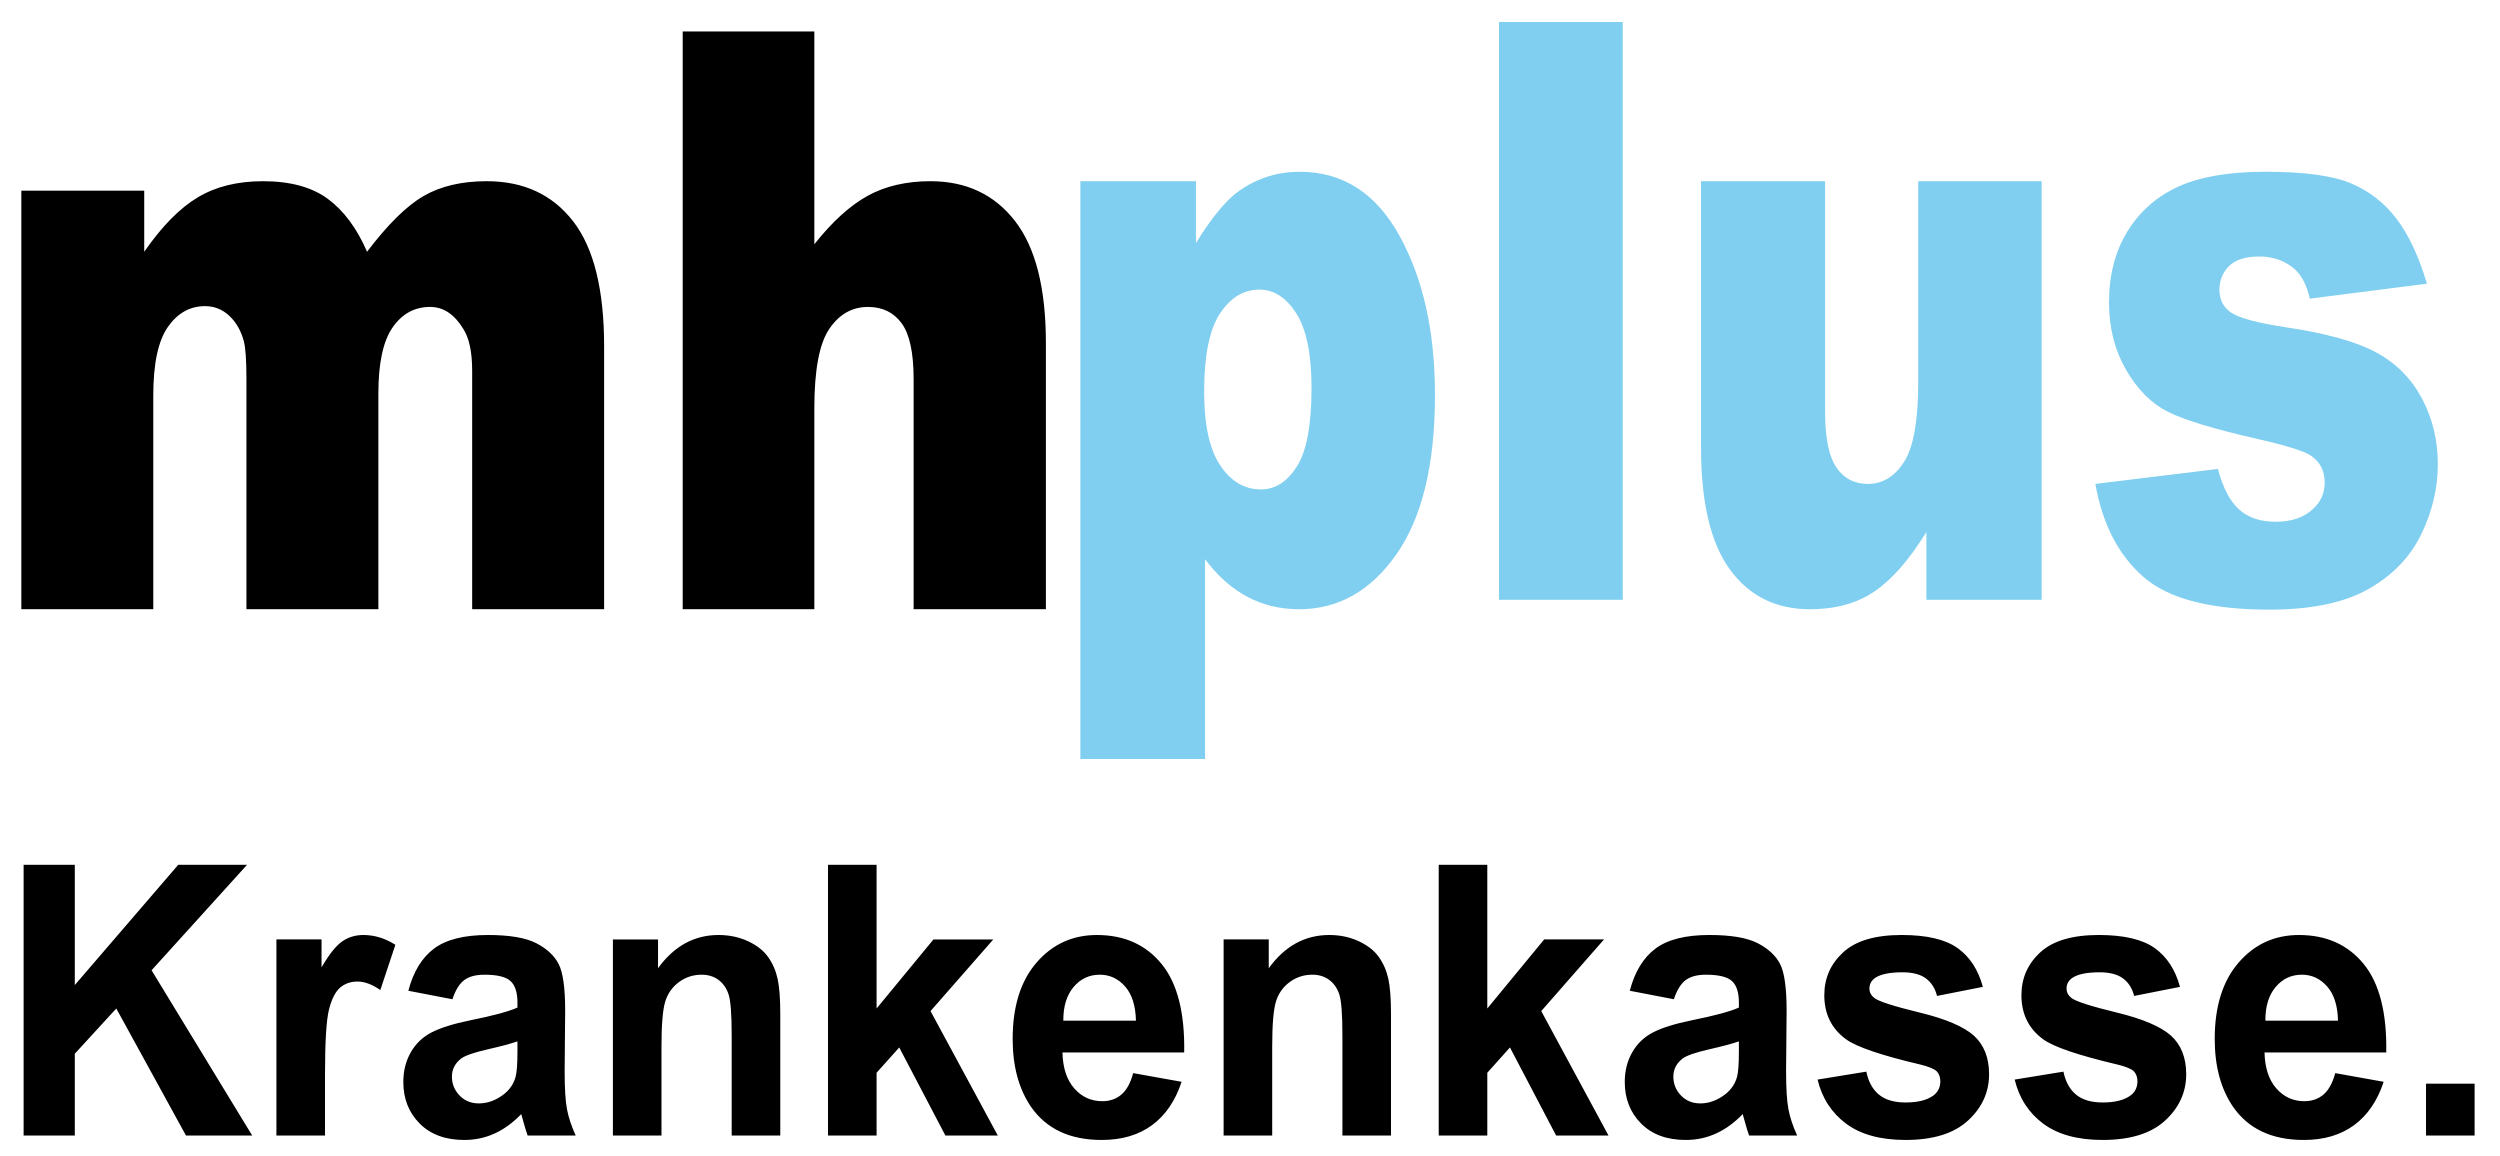
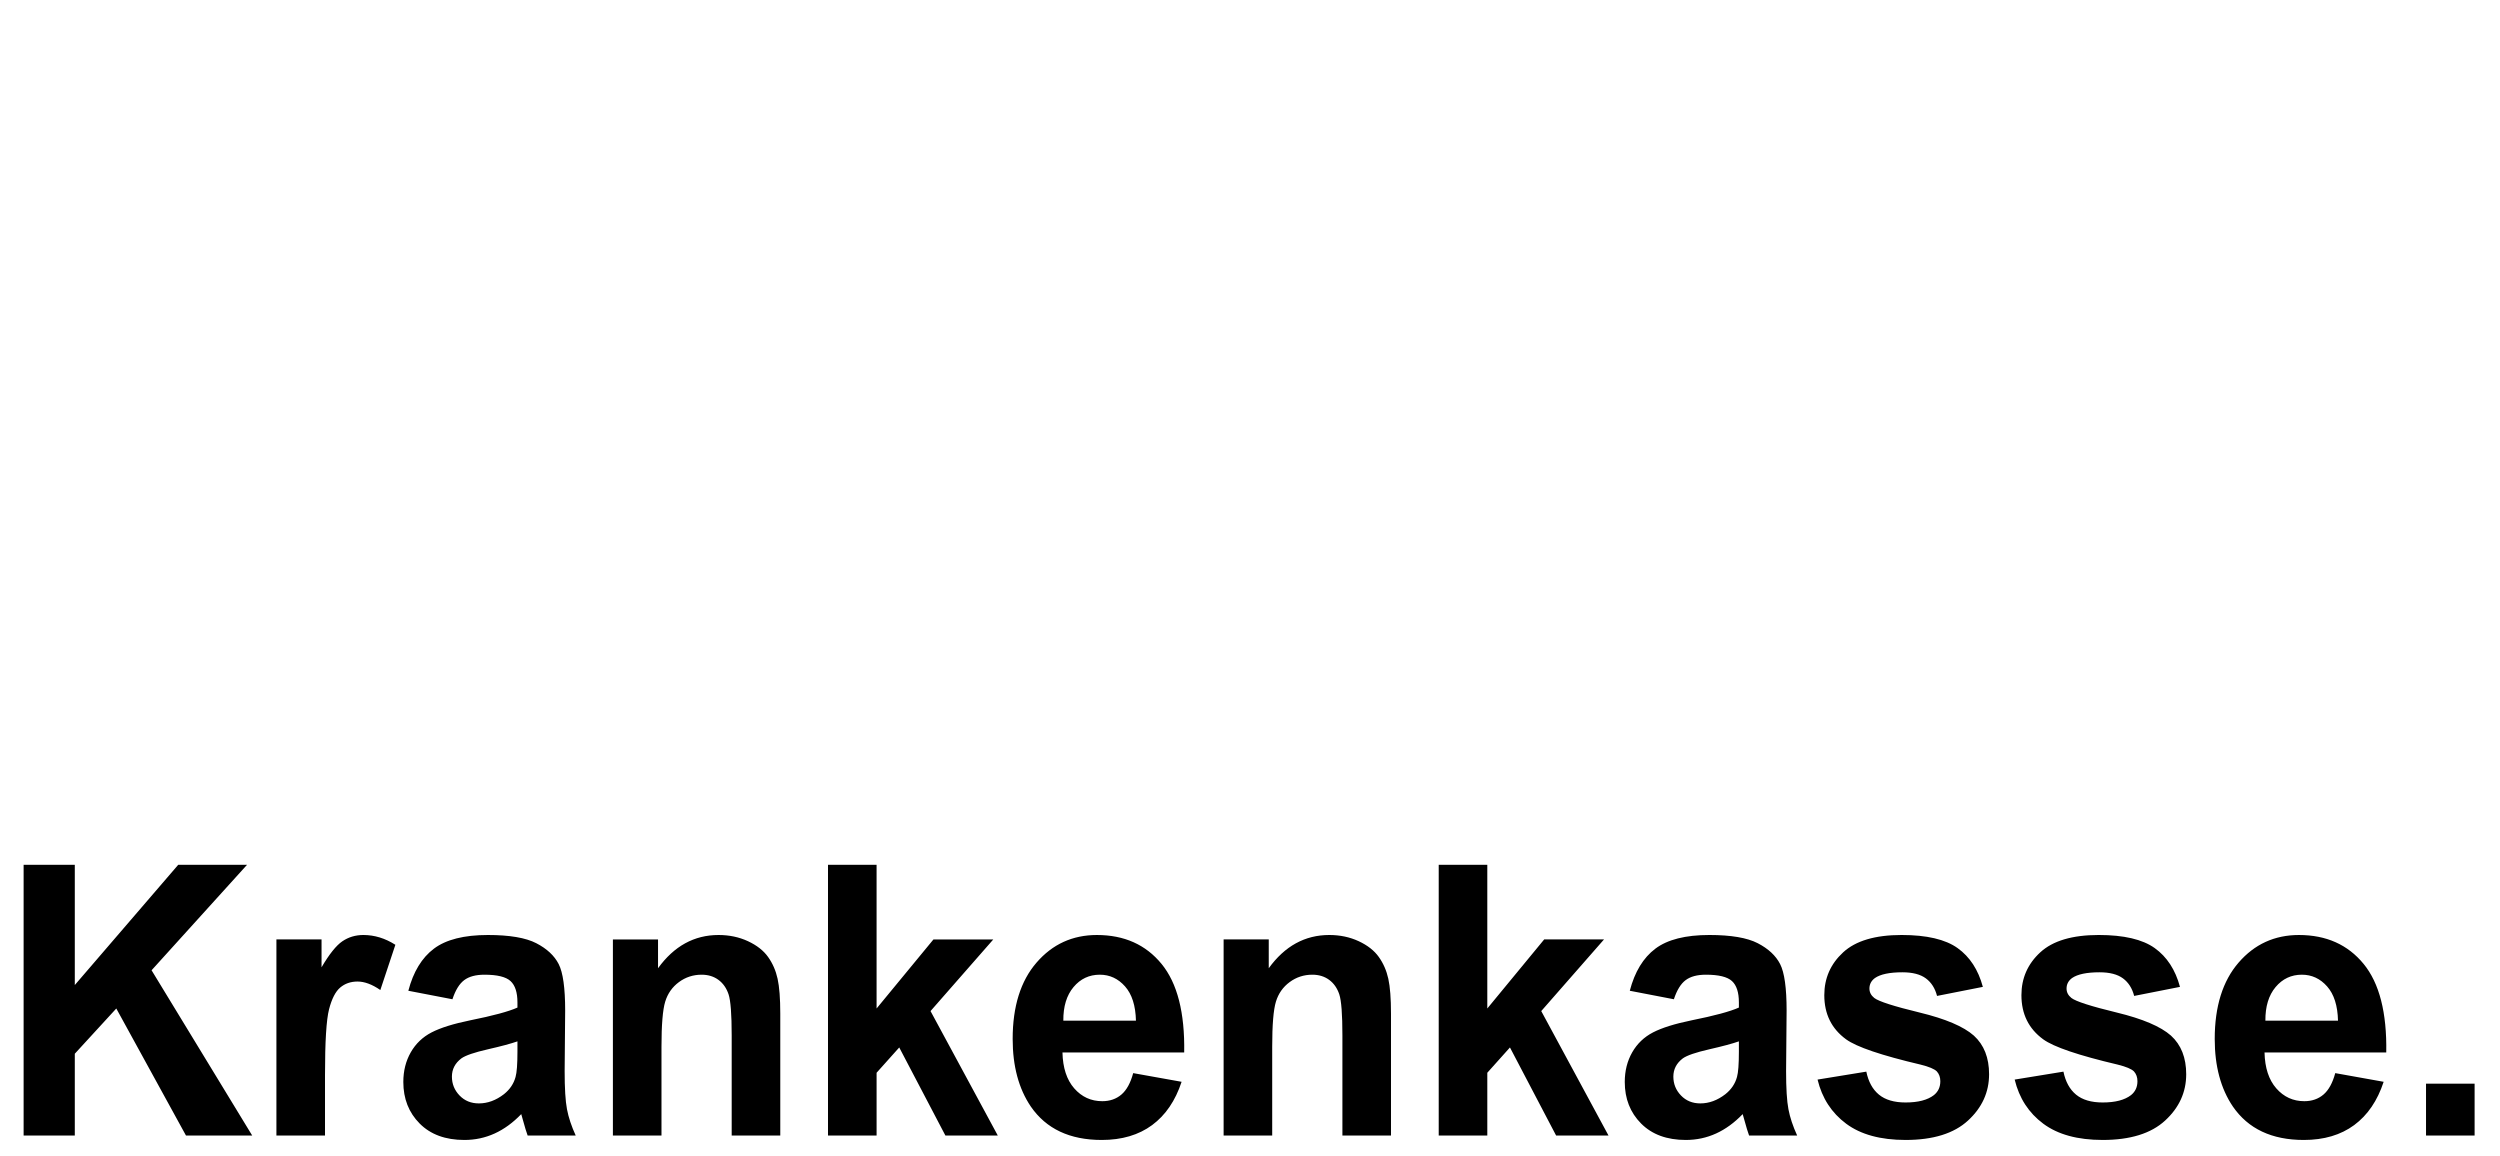
<svg xmlns="http://www.w3.org/2000/svg" width="800" height="370" version="1.0">
  <g>
    <rect x="472.31" y="101.18" width="1.136" height="0" fill="#f00" />
    <path d="m7.558 363.37v-86.624h16.378v38.467l33.088-38.467h22.022l-30.543 33.74 32.203 52.884h-21.192l-22.299-40.653-13.279 14.477v26.176h-16.378zm96.443 0h-15.548v-62.752h14.441v8.922c2.471-4.215 4.694-6.992 6.668-8.332 1.973-1.339 4.214-2.009 6.723-2.009 3.541 8e-5 6.953 1.044 10.236 3.132l-4.814 14.477c-2.619-1.812-5.054-2.718-7.304-2.718-2.176 4e-5 -4.021 0.64-5.533 1.92-1.512 1.28-2.702 3.595-3.569 6.943-0.867 3.348-1.3 10.36-1.3 21.035v19.381zm40.779-43.607-14.11-2.718c1.586-6.066 4.316-10.557 8.189-13.472 3.873-2.915 9.628-4.372 17.263-4.373 6.935 8e-5 12.099 0.877 15.493 2.629 3.394 1.753 5.782 3.979 7.165 6.677 1.383 2.698 2.075 7.652 2.075 14.861l-0.166 19.381c-4e-5 5.515 0.249 9.582 0.747 12.202 0.498 2.62 1.429 5.426 2.794 8.42h-15.382c-0.406-1.103-0.904-2.738-1.494-4.904-0.258-0.985-0.443-1.635-0.553-1.95-2.656 2.757-5.496 4.826-8.521 6.204-3.025 1.379-6.253 2.068-9.683 2.068-6.05 0-10.817-1.753-14.303-5.259-3.486-3.506-5.229-7.938-5.229-13.295 0-3.545 0.793-6.707 2.379-9.484 1.586-2.777 3.809-4.904 6.667-6.382 2.859-1.477 6.981-2.767 12.367-3.87 7.267-1.458 12.302-2.817 15.105-4.077v-1.654c-4e-5 -3.191-0.738-5.466-2.213-6.825-1.476-1.359-4.261-2.038-8.355-2.038-2.767 4e-5 -4.925 0.581-6.474 1.743-1.549 1.162-2.803 3.201-3.763 6.116zm20.805 13.472c-1.992 0.709-5.146 1.556-9.462 2.541-4.316 0.985-7.138 1.95-8.466 2.895-2.029 1.536-3.043 3.486-3.043 5.85 0 2.324 0.811 4.333 2.435 6.027 1.623 1.694 3.689 2.541 6.197 2.541 2.803 0 5.478-0.985 8.023-2.954 1.881-1.497 3.117-3.329 3.707-5.495 0.406-1.418 0.609-4.117 0.609-8.095v-3.309zm84.104 30.135h-15.548v-32.026c-7e-5 -6.775-0.332-11.158-0.996-13.147-0.664-1.989-1.743-3.535-3.237-4.638-1.494-1.103-3.292-1.654-5.395-1.654-2.693 4e-5 -5.109 0.788-7.248 2.364-2.139 1.576-3.606 3.664-4.399 6.263-0.793 2.6-1.19 7.406-1.19 14.418v28.422h-15.548v-62.752h14.442v9.218c5.127-7.09 11.583-10.636 19.366-10.636 3.43 8e-5 6.566 0.66 9.406 1.98 2.84 1.32 4.989 3.004 6.446 5.052 1.457 2.049 2.471 4.373 3.043 6.973 0.572 2.6 0.858 6.322 0.858 11.168v38.998zm15.271 0v-86.624h15.548v45.971l18.204-22.099h19.145l-20.085 22.926 21.524 39.826h-16.765l-14.773-28.185-7.248 8.095v20.09h-15.548zm97.66-19.972 15.493 2.777c-1.992 6.066-5.137 10.685-9.434 13.856-4.298 3.171-9.674 4.757-16.129 4.757-10.218 0-17.78-3.565-22.686-10.695-3.873-5.712-5.81-12.921-5.81-21.626 0-10.4 2.545-18.544 7.636-24.433 5.09-5.889 11.527-8.834 19.311-8.834 8.742 8e-5 15.64 3.083 20.694 9.247 5.053 6.165 7.47 15.609 7.248 28.333h-38.953c0.111 4.924 1.365 8.755 3.763 11.493 2.398 2.738 5.386 4.107 8.964 4.107 2.434 0 4.482-0.709 6.142-2.127 1.66-1.418 2.914-3.703 3.763-6.854zm0.885-16.781c-0.111-4.806-1.273-8.46-3.486-10.961-2.213-2.501-4.906-3.752-8.078-3.752-3.394 4e-5 -6.197 1.32-8.41 3.959-2.213 2.639-3.301 6.224-3.265 10.754h23.239zm81.614 36.753h-15.548v-32.026c-3.9e-4 -6.775-0.332-11.158-0.996-13.147-0.664-1.989-1.743-3.535-3.237-4.638-1.494-1.103-3.292-1.654-5.395-1.654-2.693 4e-5 -5.109 0.788-7.248 2.364-2.139 1.576-3.606 3.664-4.399 6.263-0.793 2.6-1.19 7.406-1.19 14.418v28.422h-15.548v-62.752h14.442v9.218c5.127-7.09 11.583-10.636 19.366-10.636 3.43 8e-5 6.566 0.66 9.406 1.98 2.84 1.32 4.989 3.004 6.446 5.052 1.457 2.049 2.471 4.373 3.043 6.973 0.572 2.6 0.858 6.322 0.858 11.168v38.998zm15.271 0v-86.624h15.548v45.971l18.204-22.099h19.144l-20.085 22.926 21.524 39.826h-16.765l-14.773-28.185-7.248 8.095v20.09h-15.548zm75.251-43.607-14.109-2.718c1.586-6.066 4.316-10.557 8.189-13.472 3.873-2.915 9.628-4.372 17.263-4.373 6.935 8e-5 12.099 0.877 15.493 2.629 3.393 1.753 5.782 3.979 7.165 6.677 1.383 2.698 2.075 7.652 2.075 14.861l-0.166 19.381c0 5.515 0.249 9.582 0.747 12.202 0.498 2.62 1.429 5.426 2.794 8.42h-15.382c-0.406-1.103-0.904-2.738-1.494-4.904-0.258-0.985-0.443-1.635-0.554-1.95-2.656 2.757-5.496 4.826-8.521 6.204-3.025 1.379-6.252 2.068-9.683 2.068-6.049 0-10.817-1.753-14.303-5.259-3.486-3.506-5.229-7.938-5.229-13.295 0-3.545 0.793-6.707 2.379-9.484 1.586-2.777 3.809-4.904 6.667-6.382 2.859-1.477 6.981-2.767 12.367-3.87 7.267-1.458 12.302-2.817 15.105-4.077v-1.654c0-3.191-0.738-5.466-2.213-6.825-1.475-1.359-4.261-2.038-8.355-2.038-2.767 4e-5 -4.924 0.581-6.474 1.743-1.549 1.162-2.803 3.201-3.762 6.116zm20.804 13.472c-1.992 0.709-5.146 1.556-9.462 2.541-4.316 0.985-7.138 1.95-8.466 2.895-2.029 1.536-3.043 3.486-3.043 5.85 0 2.324 0.811 4.333 2.435 6.027 1.623 1.694 3.689 2.541 6.197 2.541 2.804 0 5.478-0.985 8.023-2.954 1.881-1.497 3.117-3.329 3.707-5.495 0.406-1.418 0.609-4.117 0.609-8.095v-3.309zm25.176 12.231 15.603-2.541c0.664 3.23 2.01 5.682 4.039 7.357 2.029 1.674 4.869 2.511 8.521 2.511 4.021 4e-5 7.045-0.788 9.074-2.364 1.365-1.103 2.047-2.58 2.047-4.432 0-1.261-0.369-2.304-1.107-3.132-0.775-0.788-2.508-1.517-5.201-2.186-12.542-2.954-20.491-5.653-23.848-8.095-4.648-3.388-6.972-8.095-6.972-14.122 0-5.436 2.011-10.006 6.031-13.709 4.02-3.703 10.254-5.554 18.702-5.554 8.042 8e-5 14.017 1.399 17.928 4.195 3.91 2.797 6.603 6.933 8.078 12.409l-14.663 2.895c-0.627-2.442-1.817-4.313-3.569-5.613-1.752-1.3-4.251-1.95-7.497-1.95-4.095 4e-5 -7.027 0.611-8.798 1.832-1.18 0.867-1.77 1.989-1.77 3.368 0 1.182 0.516 2.186 1.549 3.014 1.402 1.103 6.243 2.659 14.525 4.668 8.281 2.009 14.063 4.471 17.346 7.386 3.246 2.954 4.869 7.071 4.869 12.35 0 5.751-2.25 10.695-6.75 14.831s-11.158 6.204-19.974 6.204c-8.005 0-14.34-1.733-19.006-5.2-4.666-3.466-7.719-8.174-9.157-14.122zm63.078 0 15.603-2.541c0.664 3.23 2.011 5.682 4.04 7.357 2.029 1.674 4.869 2.511 8.521 2.511 4.021 4e-5 7.046-0.788 9.075-2.364 1.365-1.103 2.047-2.58 2.047-4.432-4e-4 -1.261-0.369-2.304-1.107-3.132-0.775-0.788-2.508-1.517-5.201-2.186-12.542-2.954-20.491-5.653-23.848-8.095-4.648-3.388-6.972-8.095-6.972-14.122 0-5.436 2.01-10.006 6.031-13.709 4.021-3.703 10.255-5.554 18.702-5.554 8.041 8e-5 14.017 1.399 17.927 4.195 3.91 2.797 6.603 6.933 8.078 12.409l-14.663 2.895c-0.627-2.442-1.817-4.313-3.569-5.613-1.752-1.3-4.251-1.95-7.498-1.95-4.094 4e-5 -7.027 0.611-8.797 1.832-1.181 0.867-1.77 1.989-1.77 3.368 0 1.182 0.516 2.186 1.549 3.014 1.402 1.103 6.243 2.659 14.525 4.668 8.281 2.009 14.063 4.471 17.346 7.386 3.246 2.954 4.869 7.071 4.869 12.35-4e-4 5.751-2.25 10.695-6.751 14.831-4.5 4.136-11.159 6.204-19.975 6.204-8.005 0-14.34-1.733-19.006-5.2-4.666-3.466-7.719-8.174-9.157-14.122zm102.58-2.068 15.493 2.777c-1.992 6.066-5.137 10.685-9.434 13.856-4.298 3.171-9.674 4.757-16.129 4.757-10.218 0-17.78-3.565-22.686-10.695-3.873-5.712-5.81-12.921-5.81-21.626 0-10.4 2.545-18.544 7.636-24.433 5.09-5.889 11.527-8.834 19.311-8.834 8.742 8e-5 15.64 3.083 20.694 9.247 5.054 6.165 7.47 15.609 7.249 28.333h-38.953c0.11 4.924 1.365 8.755 3.762 11.493 2.398 2.738 5.386 4.107 8.964 4.107 2.435 0 4.482-0.709 6.142-2.127 1.66-1.418 2.914-3.703 3.762-6.854zm0.885-16.781c-0.111-4.806-1.273-8.46-3.486-10.961-2.213-2.501-4.906-3.752-8.078-3.752-3.394 4e-5 -6.197 1.32-8.411 3.959-2.213 2.639-3.301 6.224-3.264 10.754h23.239zm28.164 36.753v-16.604h15.548v16.604h-15.548z" />
-     <path d="m6.825 61.014h39.327v19.549c5.657-8.156 11.367-13.957 17.128-17.405 5.761-3.447 12.712-5.171 20.854-5.171 8.762 1.19e-4 15.696 1.892 20.802 5.675 5.106 3.784 9.28 9.417 12.523 16.9 6.623-8.744 12.66-14.693 18.111-17.846 5.45-3.153 12.178-4.729 20.181-4.729 11.798 1.19e-4 21.009 4.267 27.632 12.801 6.623 8.534 9.935 21.882 9.935 40.043v84.122h-42.225v-76.303c0-6.054-0.966-10.552-2.898-13.495-2.829-4.624-6.348-6.937-10.556-6.937-4.968 7.8e-5 -8.97 2.186-12.005 6.558-3.036 4.372-4.554 11.393-4.554 21.062v69.114h-42.225v-73.78c-7.9e-5 -5.886-0.276-9.879-0.828-11.981-0.897-3.363-2.449-6.075-4.657-8.135-2.208-2.06-4.795-3.09-7.762-3.09-4.83 8e-5 -8.797 2.228-11.902 6.684-3.105 4.456-4.657 11.771-4.657 21.945v68.357h-42.225v-133.94zm211.64-50.953h42.122v68.105c5.726-7.231 11.419-12.402 17.076-15.513 5.657-3.111 12.35-4.666 20.078-4.666 11.453 1.19e-4 20.474 4.246 27.063 12.738 6.589 8.492 9.883 21.525 9.883 39.097v85.131h-42.328v-73.654c0-8.408-1.277-14.357-3.829-17.846-2.553-3.489-6.14-5.234-10.763-5.234-5.106 7.8e-5 -9.245 2.354-12.419 7.063-3.174 4.709-4.761 13.159-4.761 25.35v64.321h-42.122v-184.89z" />
-     <path d="m345.72 242.88v-184.89h36.983v19.801c5.112-8.324 9.804-13.957 14.075-16.9 5.76-3.952 12.134-5.928 19.123-5.928 13.784 1.58e-4 24.445 6.853 31.985 20.558 7.539 13.705 11.308 30.647 11.308 50.826 0 22.281-4.109 39.286-12.328 51.016-8.218 11.729-18.605 17.594-31.159 17.594-6.083 0-11.632-1.345-16.647-4.036-5.015-2.691-9.497-6.684-13.444-11.981v63.943h-39.895zm39.604-117.54c0 10.594 1.715 18.456 5.145 23.584 3.43 5.129 7.765 7.693 13.007 7.693 4.595 4e-5 8.445-2.459 11.551-7.378 3.106-4.919 4.659-13.264 4.659-25.035-3.1e-4 -10.846-1.618-18.813-4.854-23.9-3.236-5.087-7.183-7.63-11.843-7.63-5.048 1.19e-4 -9.254 2.564-12.619 7.693-3.365 5.129-5.048 13.453-5.048 24.972zm94.351-118.3h39.604v184.89h-39.604v-184.89zm173.66 184.89h-36.886v-21.693c-5.501 8.912-11.05 15.261-16.648 19.044-5.598 3.784-12.473 5.675-20.627 5.675-10.872 0-19.398-4.225-25.578-12.675-6.18-8.45-9.27-21.461-9.27-39.034v-85.257h39.701v73.654c0 8.408 1.197 14.378 3.591 17.909 2.394 3.531 5.759 5.297 10.095 5.297 4.724 4e-5 8.591-2.354 11.6-7.063 3.009-4.708 4.514-13.158 4.514-25.35v-64.447h39.507v133.94zm17.181-37.079 39.216-4.793c1.618 6.054 3.883 10.384 6.795 12.99 2.912 2.607 6.795 3.91 11.648 3.91 5.306 0 9.416-1.471 12.328-4.414 2.265-2.186 3.397-4.919 3.397-8.198 0-3.7-1.489-6.558-4.465-8.576-2.135-1.429-7.798-3.195-16.987-5.297-13.719-3.111-23.248-5.991-28.587-8.639-5.339-2.648-9.836-7.126-13.493-13.432-3.656-6.306-5.484-13.495-5.484-21.567 0-8.828 1.974-16.438 5.921-22.828 3.947-6.39 9.383-11.161 16.308-14.315 6.924-3.153 16.21-4.729 27.859-4.729 12.295 1.58e-4 21.371 1.219 27.228 3.658 5.856 2.438 10.742 6.222 14.657 11.351 3.915 5.129 7.167 12.066 9.756 20.81l-37.469 4.793c-0.971-4.288-2.588-7.441-4.854-9.459-3.106-2.69-6.86-4.036-11.26-4.036-4.465 8e-5 -7.717 1.03-9.756 3.09-2.038 2.06-3.058 4.561-3.058 7.504 0 3.279 1.294 5.76 3.883 7.441 2.588 1.682 8.218 3.195 16.89 4.54 13.137 1.934 22.908 4.625 29.315 8.072 6.407 3.447 11.308 8.366 14.706 14.756 3.397 6.39 5.096 13.411 5.096 21.062-3.6e-4 7.735-1.796 15.261-5.387 22.576-3.592 7.315-9.254 13.137-16.987 17.468-7.734 4.33-18.265 6.495-31.596 6.495-18.832 0-32.243-3.489-40.236-10.468-7.992-6.979-13.12-16.9-15.385-29.764z" fill="#80cff0" />
  </g>
</svg>